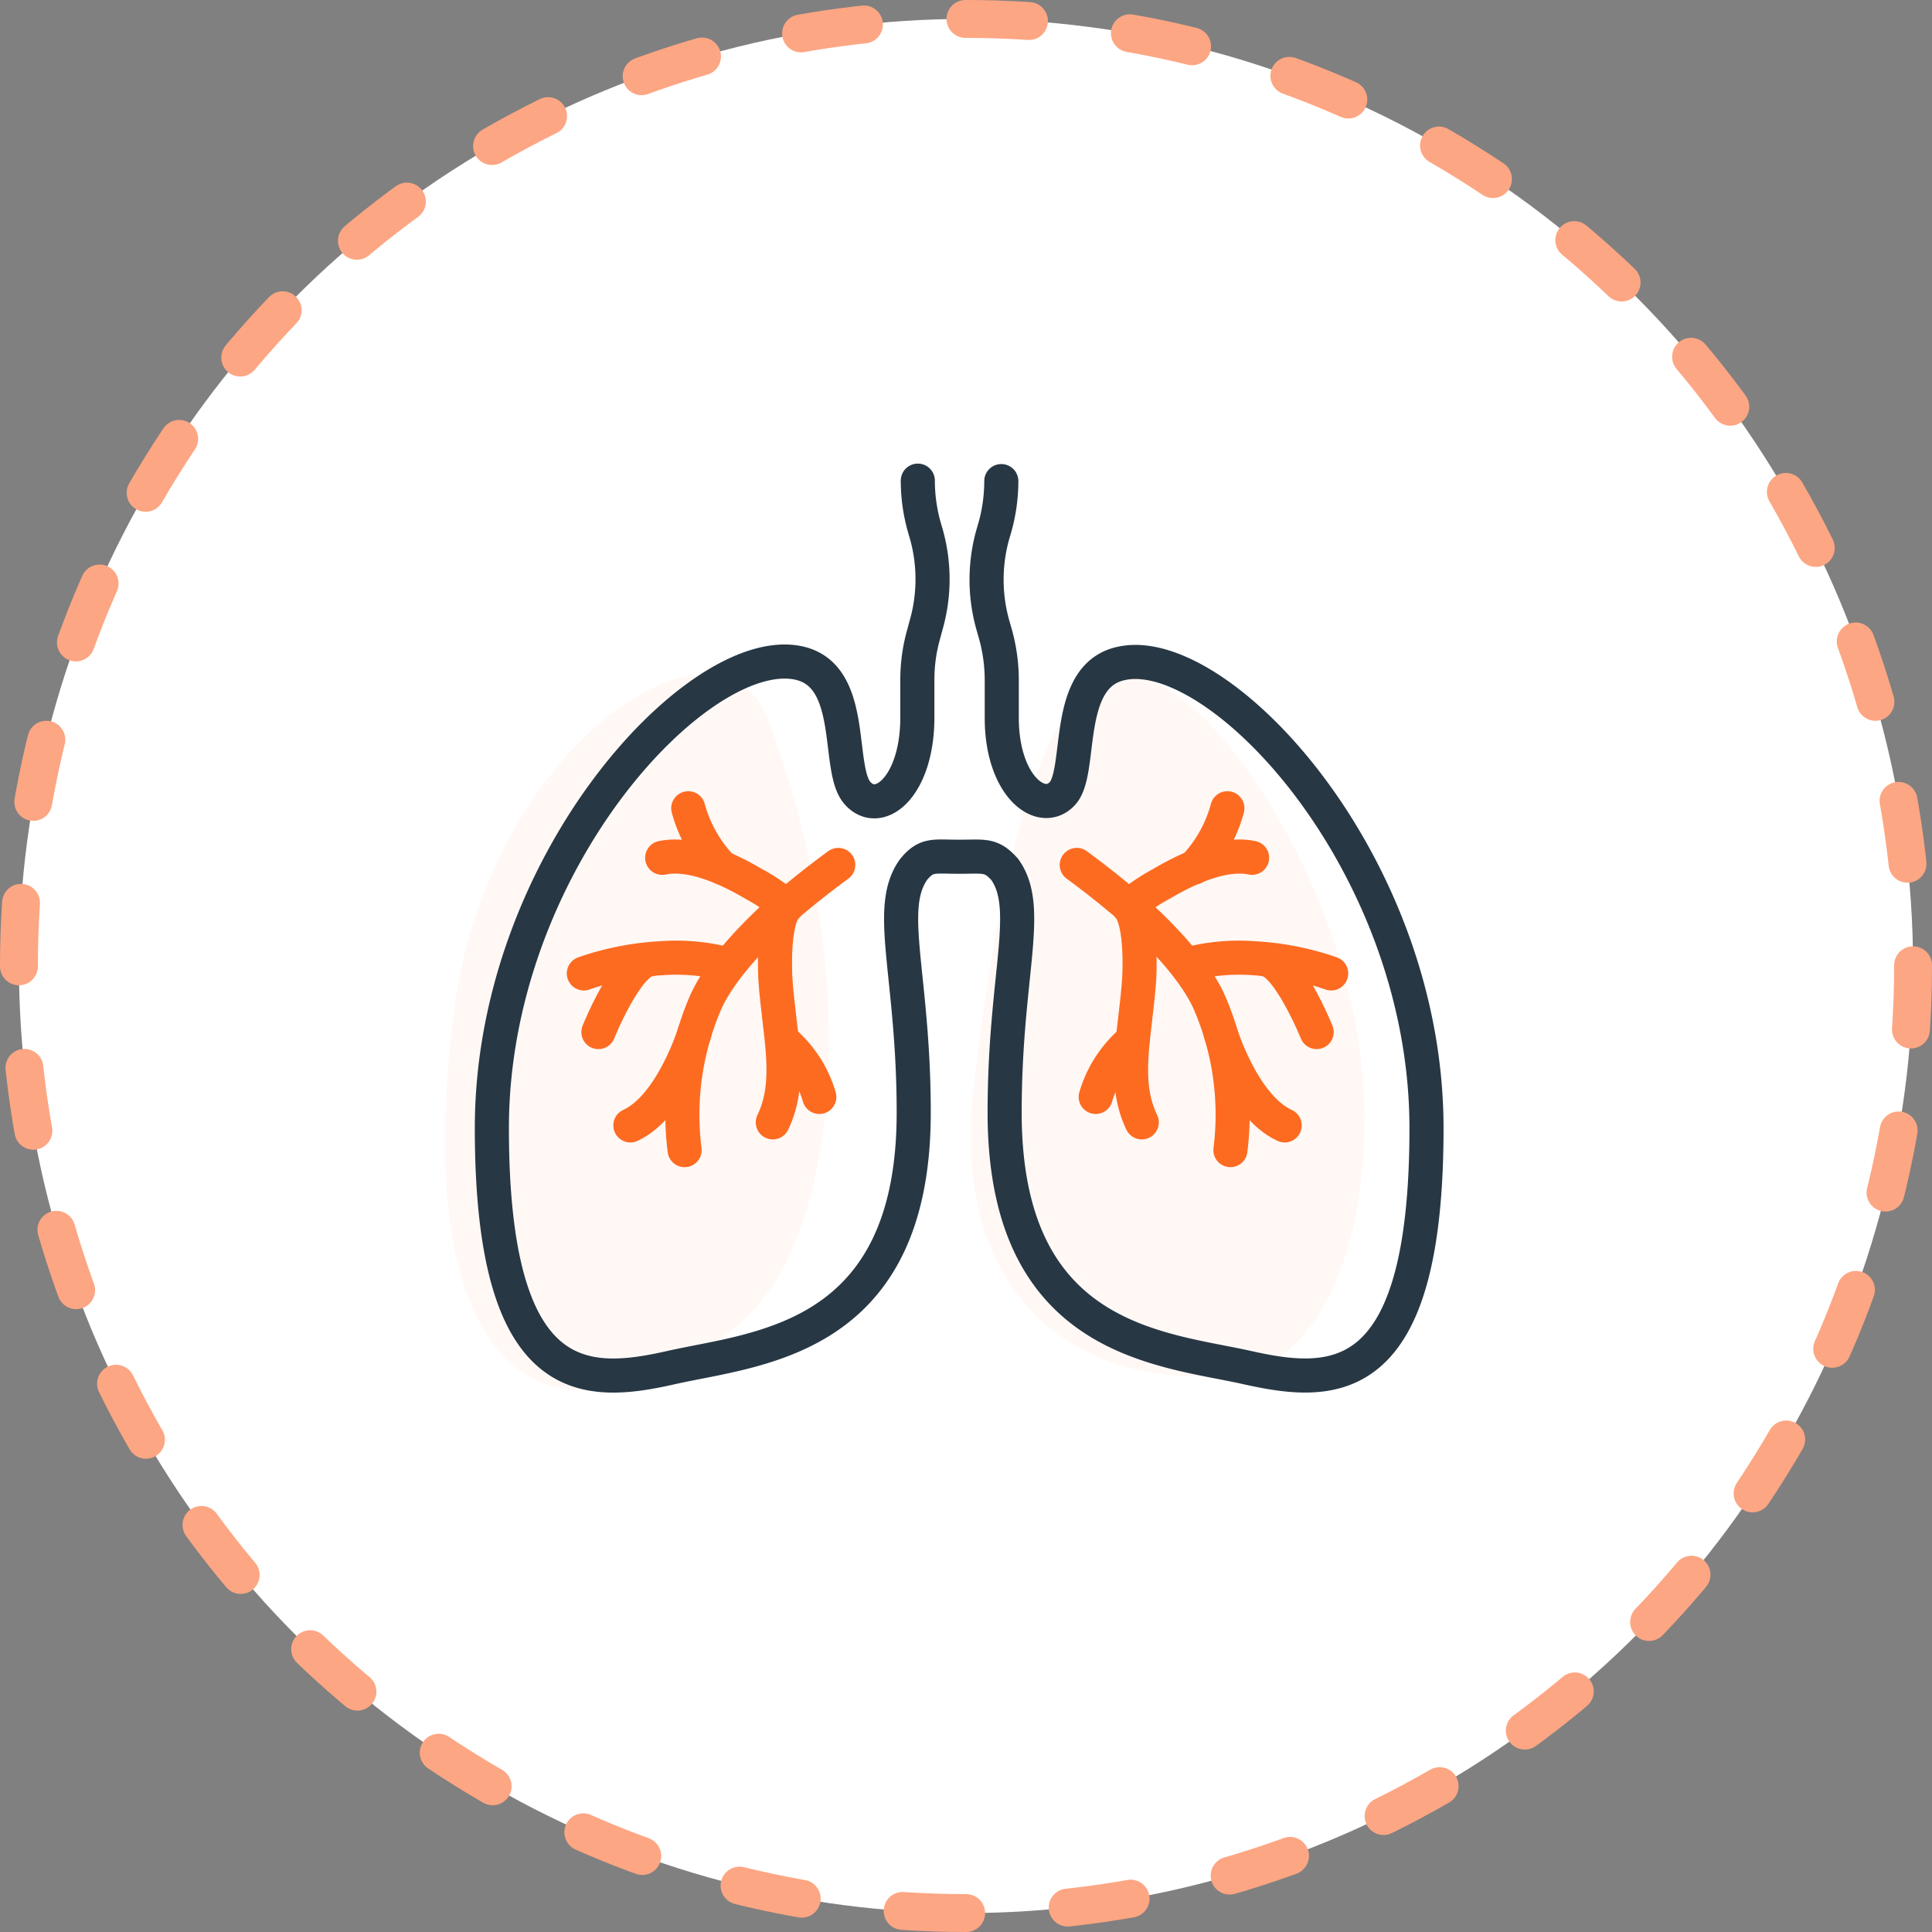
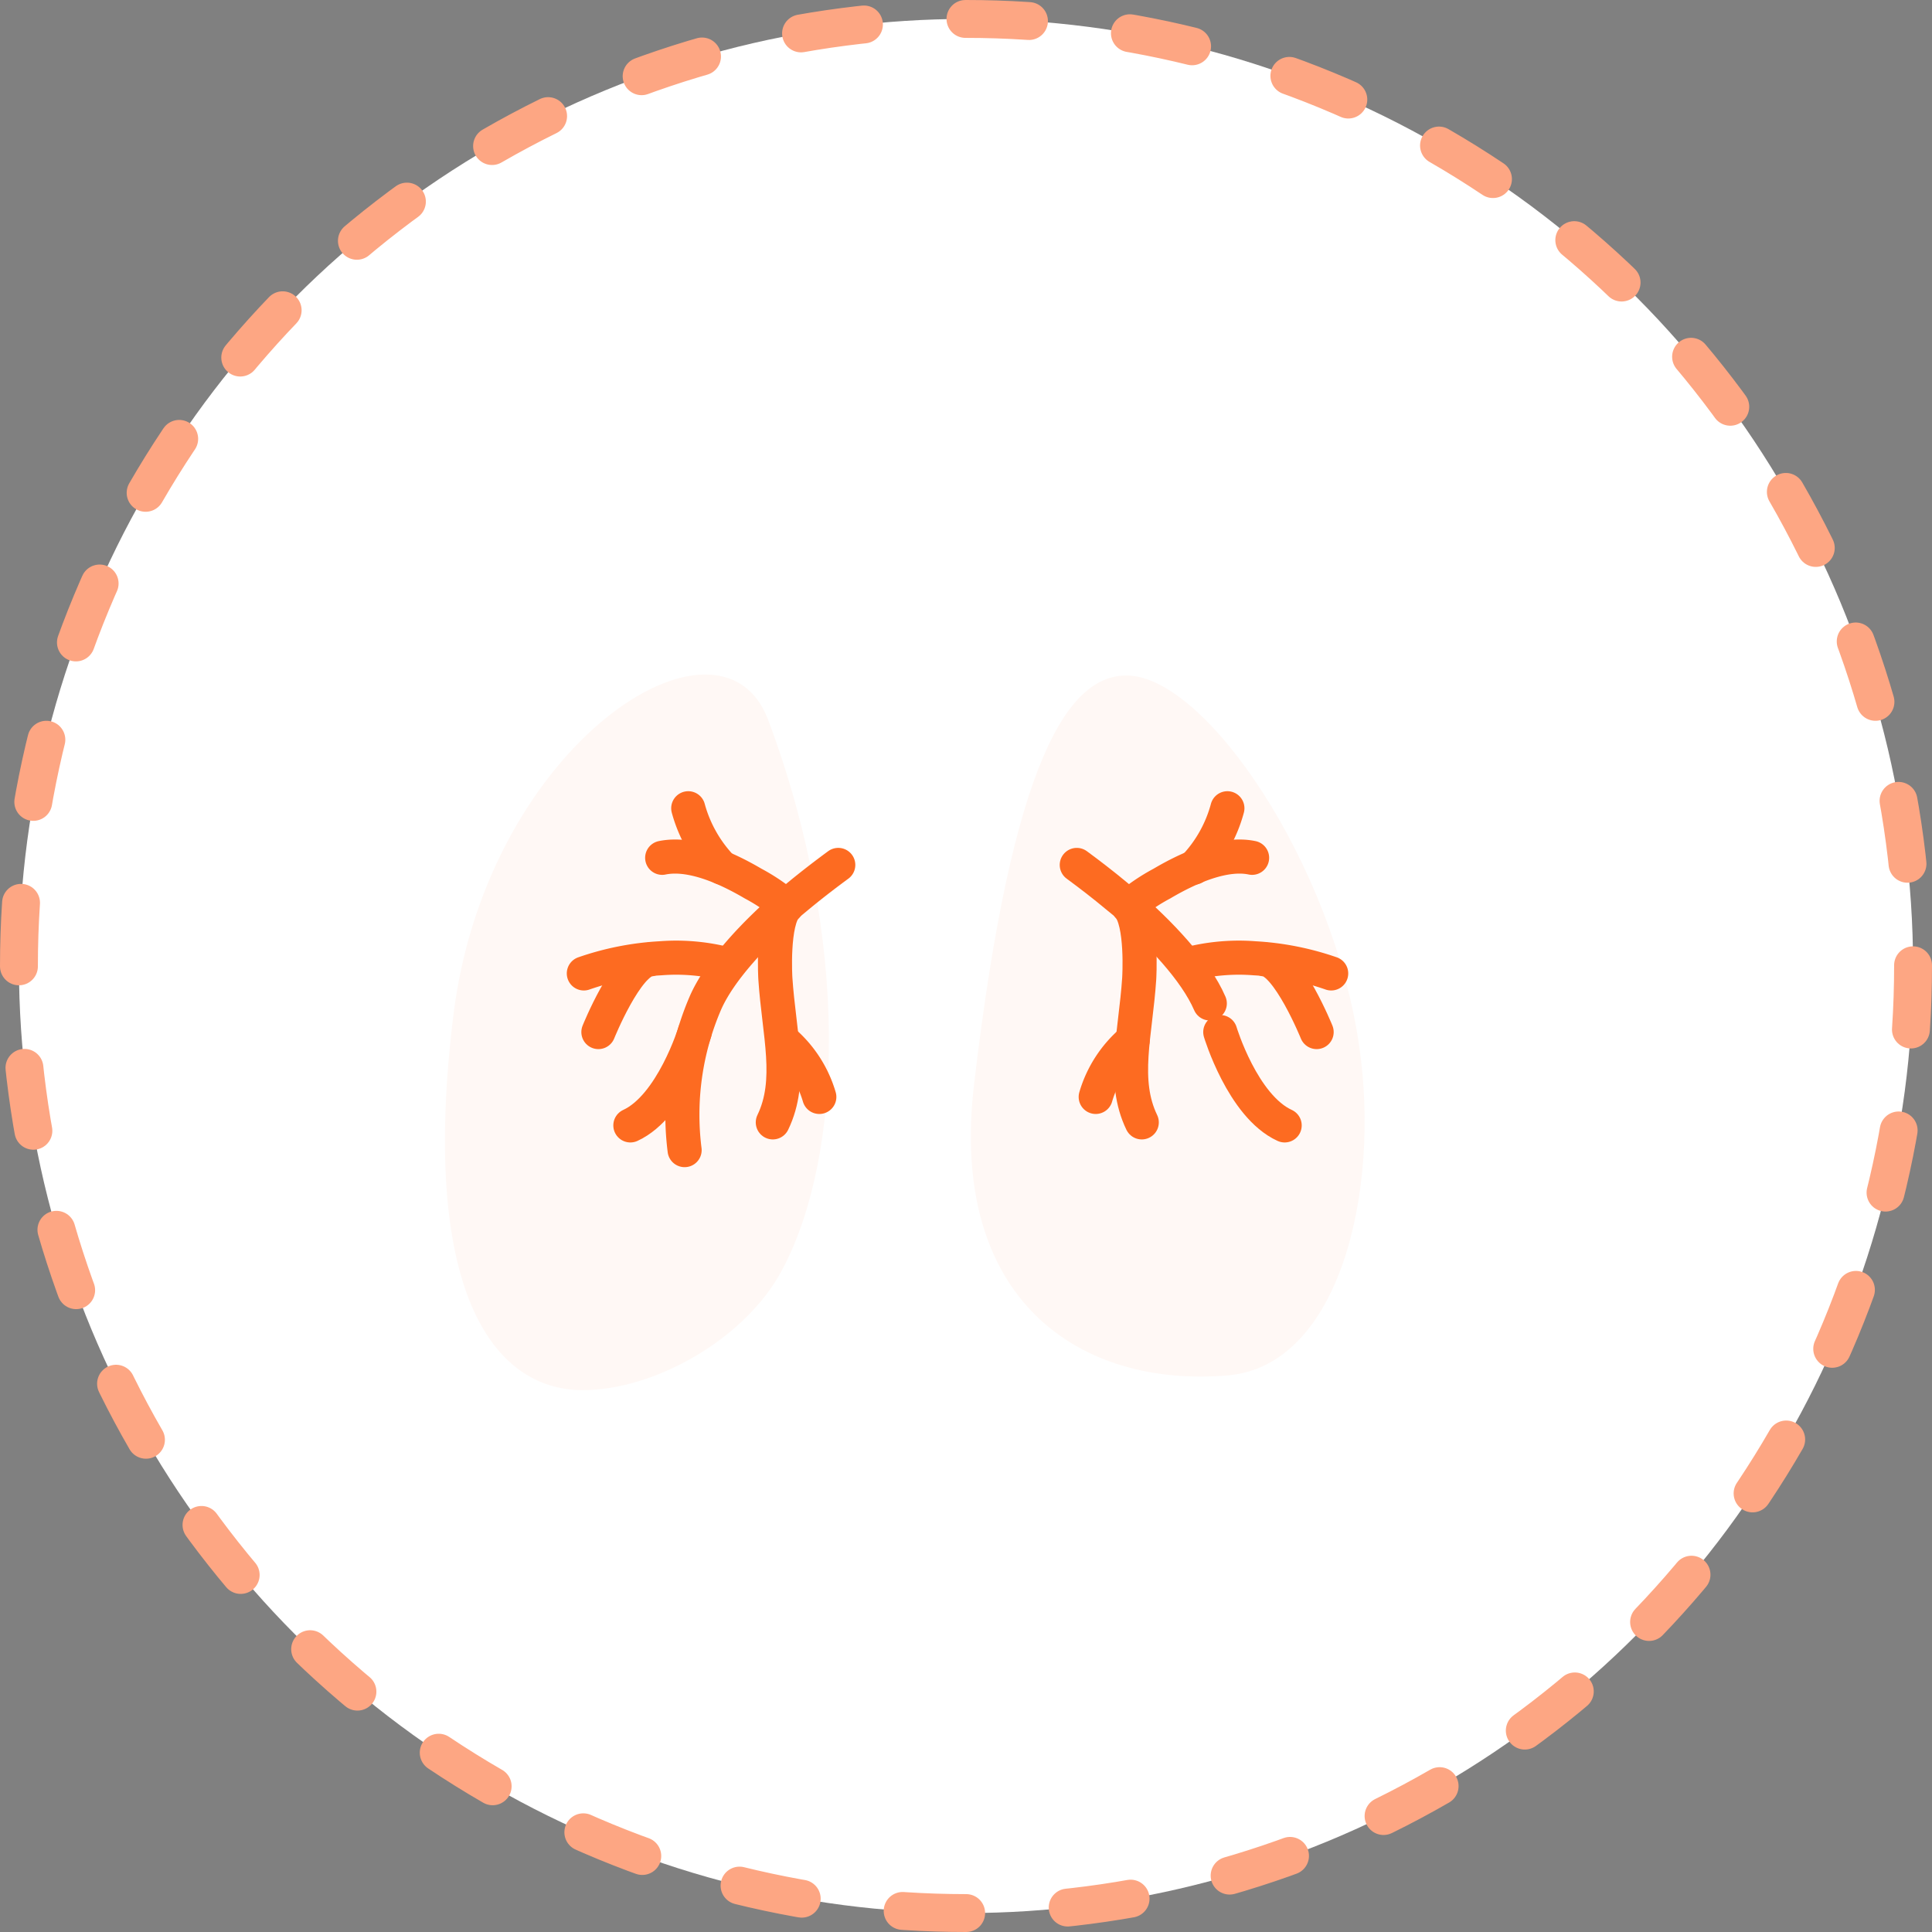
<svg xmlns="http://www.w3.org/2000/svg" viewBox="0 0 127.5 127.5">
  <rect x="0" y="0" width="127.5" height="127.5" fill="#808080" stroke="none" />
  <title>Lungs - Orange</title>
  <g id="Layer_2" data-name="Layer 2">
    <g id="Layer_1-2" data-name="Layer 1">
      <g>
        <circle cx="63.75" cy="63.75" r="62.5" style="fill: #fff" />
        <circle cx="63.75" cy="63.75" r="62.5" style="fill: none;stroke: #fda683;stroke-linecap: round;stroke-linejoin: round;stroke-width: 2.5px;stroke-dasharray: 4.195,6.712" />
      </g>
      <g>
        <path d="M50.69,47.5C47.56,39.18,32.13,49.07,29.92,67s2.48,24.74,8.54,24.74c4.8,0,10.82-3.44,13.19-8C55.6,76.28,56.16,62.06,50.69,47.5Z" style="fill: #fff8f5" />
        <path d="M74.42,44.58c-3.87-.08-7.61,5.39-10.14,27C62.6,85.78,71.24,91.59,81,90.77c7.4-.61,10.09-12.11,8.71-21.66C88,57.09,79.65,44.7,74.42,44.58Z" style="fill: #fff8f5" />
        <g>
-           <path d="M66.08,31.75a11.29,11.29,0,0,1-.44,3.11l-.1.34a11,11,0,0,0,0,6.11l.16.56a11.3,11.3,0,0,1,.41,3v2.5c0,4.52,2.62,6.49,4,5s0-7.88,4-8.61C80.59,42.51,94.14,57,94.14,74.45S87.93,91.51,82.3,90.25s-16-1.7-16-16.82c0-9.12,1.86-13.48,0-16.06-.9-1-1.33-.83-3-.83s-2.15-.2-3,.83c-1.87,2.58,0,6.94,0,16.06,0,15.12-10.38,15.55-16,16.82s-11.84,1.64-11.84-15.8S46,42.51,52.59,43.73c4,.73,2.56,7,4,8.61s3.95-.45,3.95-5v-2.5a10.92,10.92,0,0,1,.42-3l.15-.56a11,11,0,0,0,0-6.11l-.1-.34a11.29,11.29,0,0,1-.44-3.11" style="fill: none;stroke: #273744;stroke-linecap: round;stroke-linejoin: round;stroke-width: 2.25px" />
          <g>
            <path d="M55.32,57.08c-.72.53-1.7,1.27-2.76,2.15l-.47.39c-2.23,1.92-4.6,4.4-5.55,6.6a18.64,18.64,0,0,0-1.36,9.68" style="fill: none;stroke: #fd6b21;stroke-linecap: round;stroke-linejoin: round;stroke-width: 2.25px" />
            <path d="M51,74.07c1.34-2.77.41-5.84.17-9.48,0,0-.24-3.78.72-4.78" style="fill: none;stroke: #fd6b21;stroke-linecap: round;stroke-linejoin: round;stroke-width: 2.25px" />
            <path d="M45.85,68.11S44.36,73,41.6,74.27" style="fill: none;stroke: #fd6b21;stroke-linecap: round;stroke-linejoin: round;stroke-width: 2.25px" />
            <path d="M51.62,68.65a7.71,7.71,0,0,1,2.45,3.74" style="fill: none;stroke: #fd6b21;stroke-linecap: round;stroke-linejoin: round;stroke-width: 2.25px" />
            <path d="M48.09,63.66a13.29,13.29,0,0,0-4.5-.42,18.52,18.52,0,0,0-5.06,1" style="fill: none;stroke: #fd6b21;stroke-linecap: round;stroke-linejoin: round;stroke-width: 2.25px" />
            <path d="M39.49,68.11s1.88-4.67,3.39-4.79" style="fill: none;stroke: #fd6b21;stroke-linecap: round;stroke-linejoin: round;stroke-width: 2.25px" />
            <path d="M51.92,59.81a12.84,12.84,0,0,0-2.22-1.5c-1.84-1.08-4.14-2.08-6-1.7" style="fill: none;stroke: #fd6b21;stroke-linecap: round;stroke-linejoin: round;stroke-width: 2.25px" />
            <path d="M45.42,53.34a9.12,9.12,0,0,0,2.22,3.92" style="fill: none;stroke: #fd6b21;stroke-linecap: round;stroke-linejoin: round;stroke-width: 2.25px" />
          </g>
          <g>
-             <path d="M71.06,57.08c.72.53,1.7,1.27,2.75,2.15l.48.39c2.23,1.92,4.6,4.4,5.55,6.6A18.64,18.64,0,0,1,81.2,75.9" style="fill: none;stroke: #fd6b21;stroke-linecap: round;stroke-linejoin: round;stroke-width: 2.25px" />
+             <path d="M71.06,57.08c.72.53,1.7,1.27,2.75,2.15l.48.39c2.23,1.92,4.6,4.4,5.55,6.6" style="fill: none;stroke: #fd6b21;stroke-linecap: round;stroke-linejoin: round;stroke-width: 2.25px" />
            <path d="M75.35,74.07c-1.34-2.77-.41-5.84-.17-9.48,0,0,.24-3.78-.72-4.78" style="fill: none;stroke: #fd6b21;stroke-linecap: round;stroke-linejoin: round;stroke-width: 2.25px" />
            <path d="M80.53,68.11S82,73,84.78,74.27" style="fill: none;stroke: #fd6b21;stroke-linecap: round;stroke-linejoin: round;stroke-width: 2.25px" />
            <path d="M74.75,68.65a7.72,7.72,0,0,0-2.44,3.74" style="fill: none;stroke: #fd6b21;stroke-linecap: round;stroke-linejoin: round;stroke-width: 2.25px" />
            <path d="M78.29,63.66a13.29,13.29,0,0,1,4.5-.42,18.52,18.52,0,0,1,5.06,1" style="fill: none;stroke: #fd6b21;stroke-linecap: round;stroke-linejoin: round;stroke-width: 2.25px" />
            <path d="M86.89,68.11S85,63.44,83.5,63.32" style="fill: none;stroke: #fd6b21;stroke-linecap: round;stroke-linejoin: round;stroke-width: 2.25px" />
            <path d="M74.46,59.81a12.84,12.84,0,0,1,2.22-1.5c1.83-1.08,4.14-2.08,5.95-1.7" style="fill: none;stroke: #fd6b21;stroke-linecap: round;stroke-linejoin: round;stroke-width: 2.25px" />
            <path d="M81,53.34a9.06,9.06,0,0,1-2.21,3.92" style="fill: none;stroke: #fd6b21;stroke-linecap: round;stroke-linejoin: round;stroke-width: 2.25px" />
          </g>
        </g>
      </g>
    </g>
  </g>
</svg>